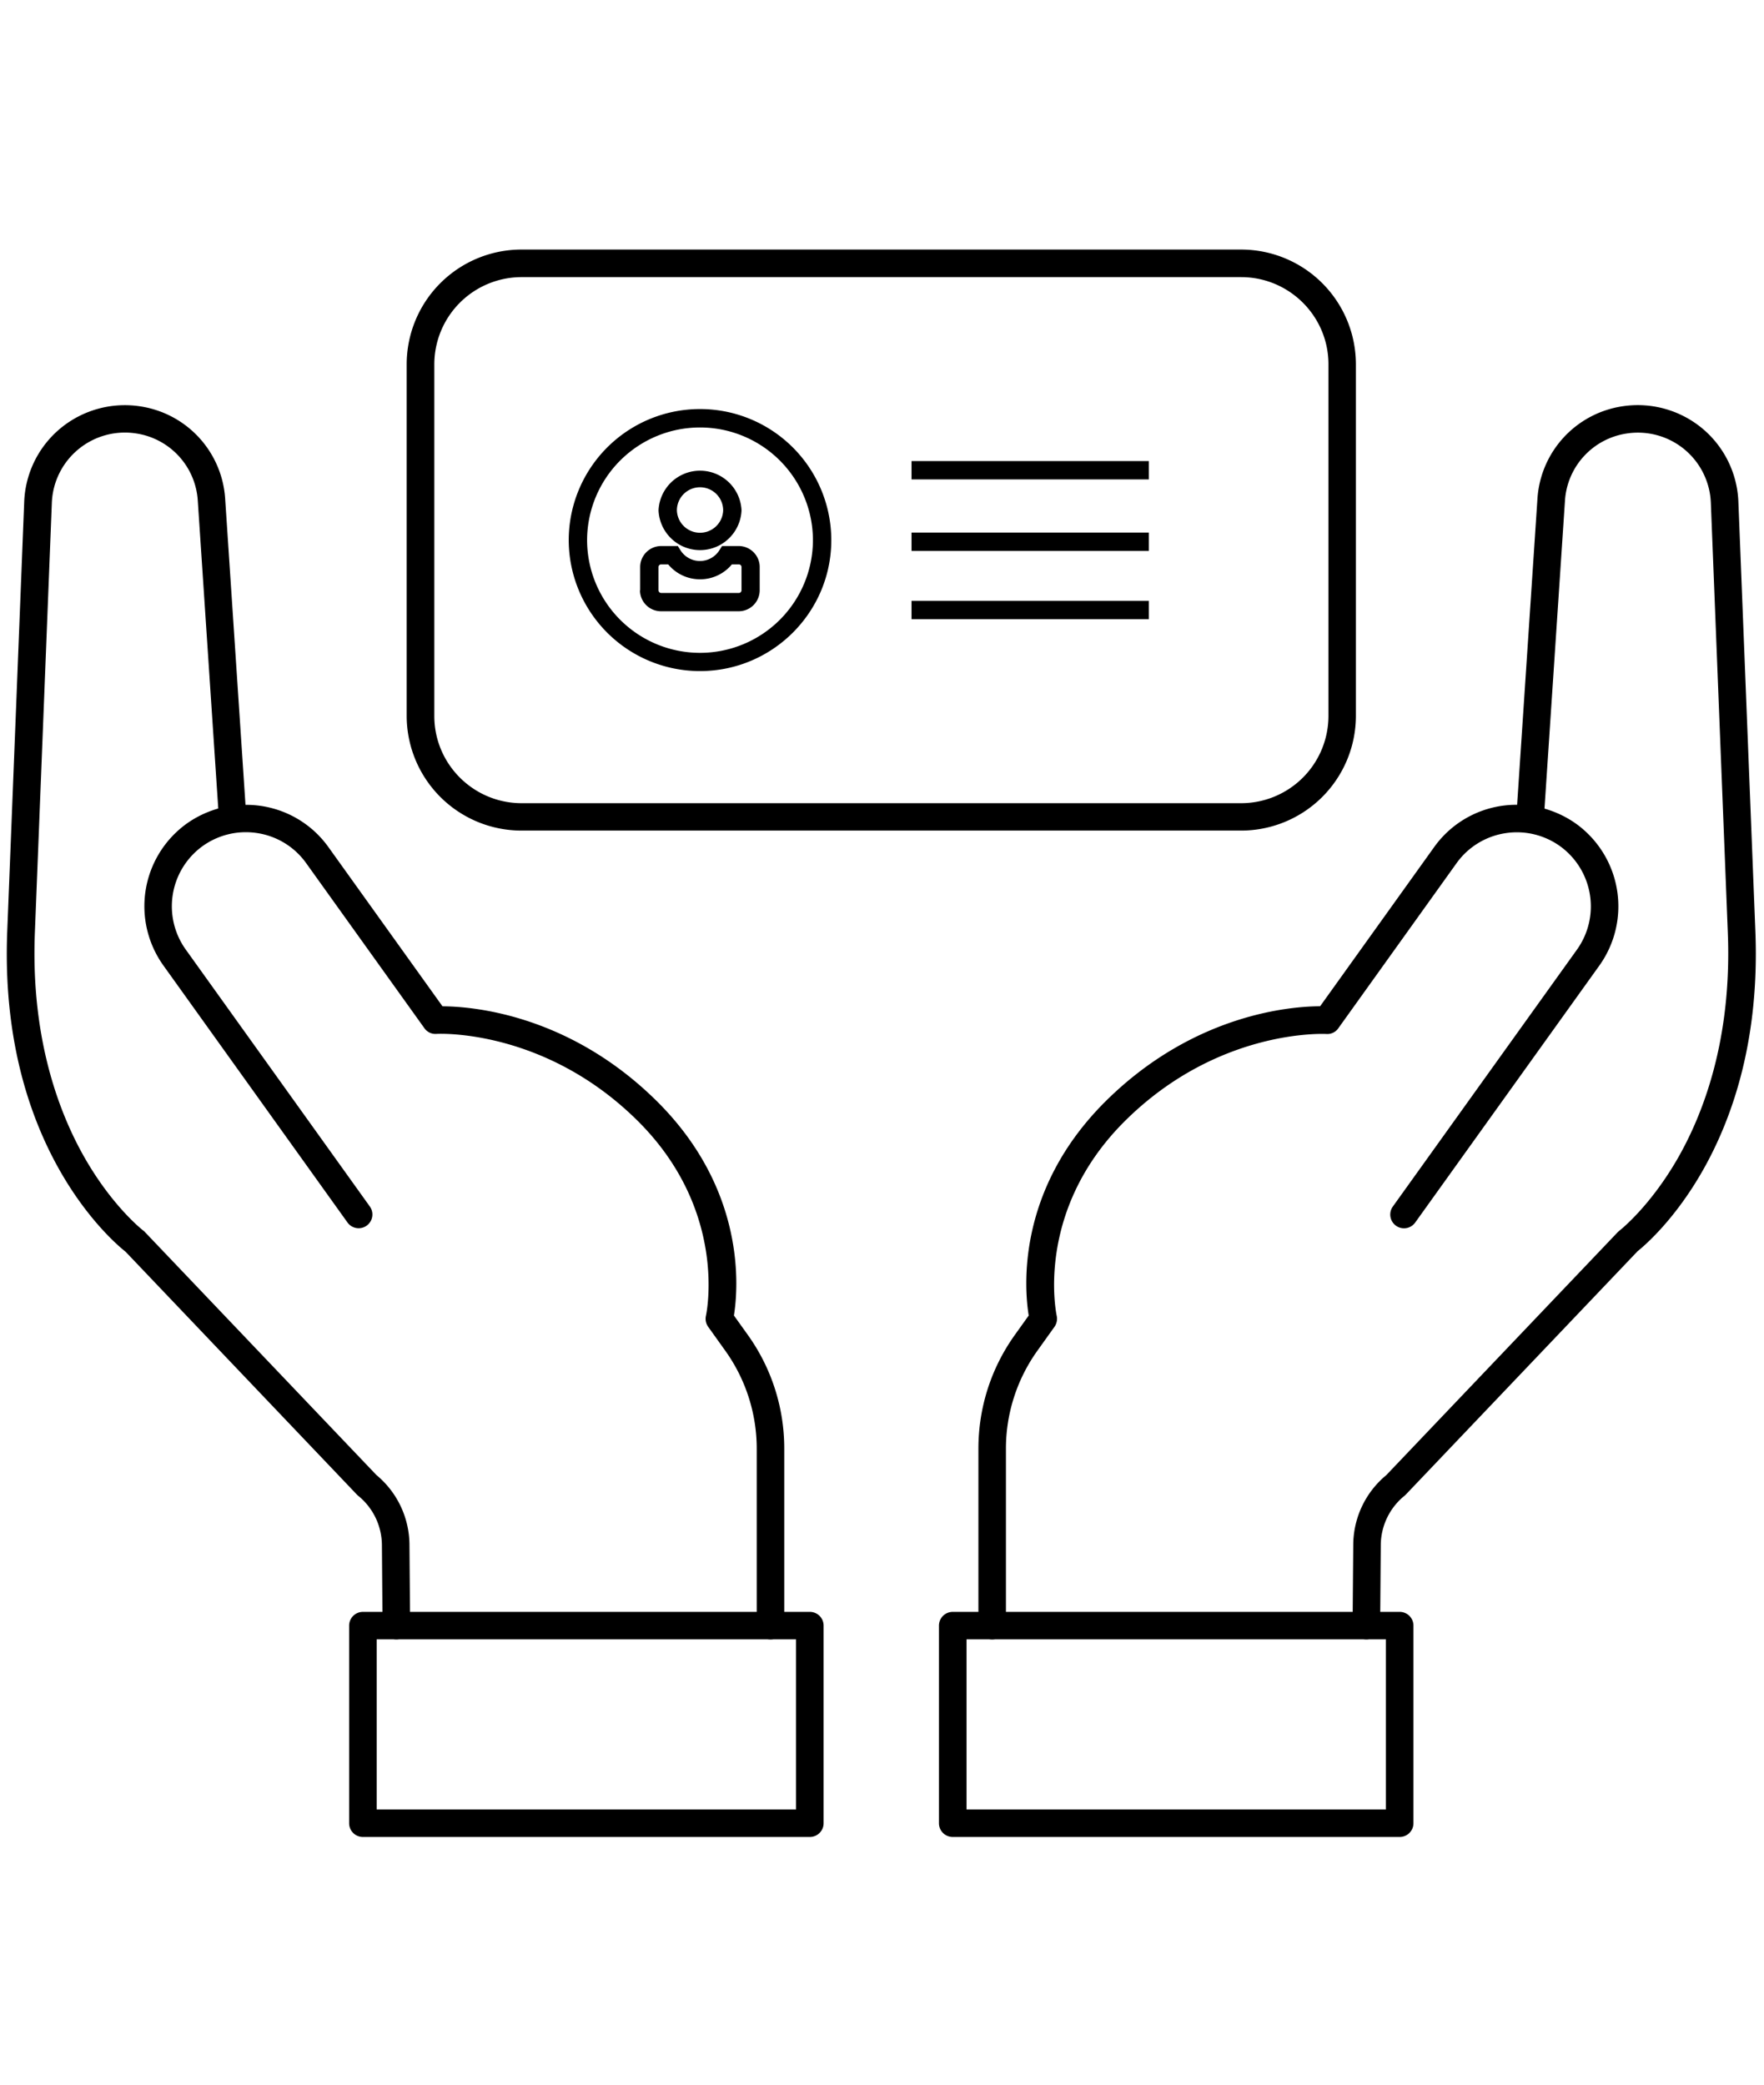
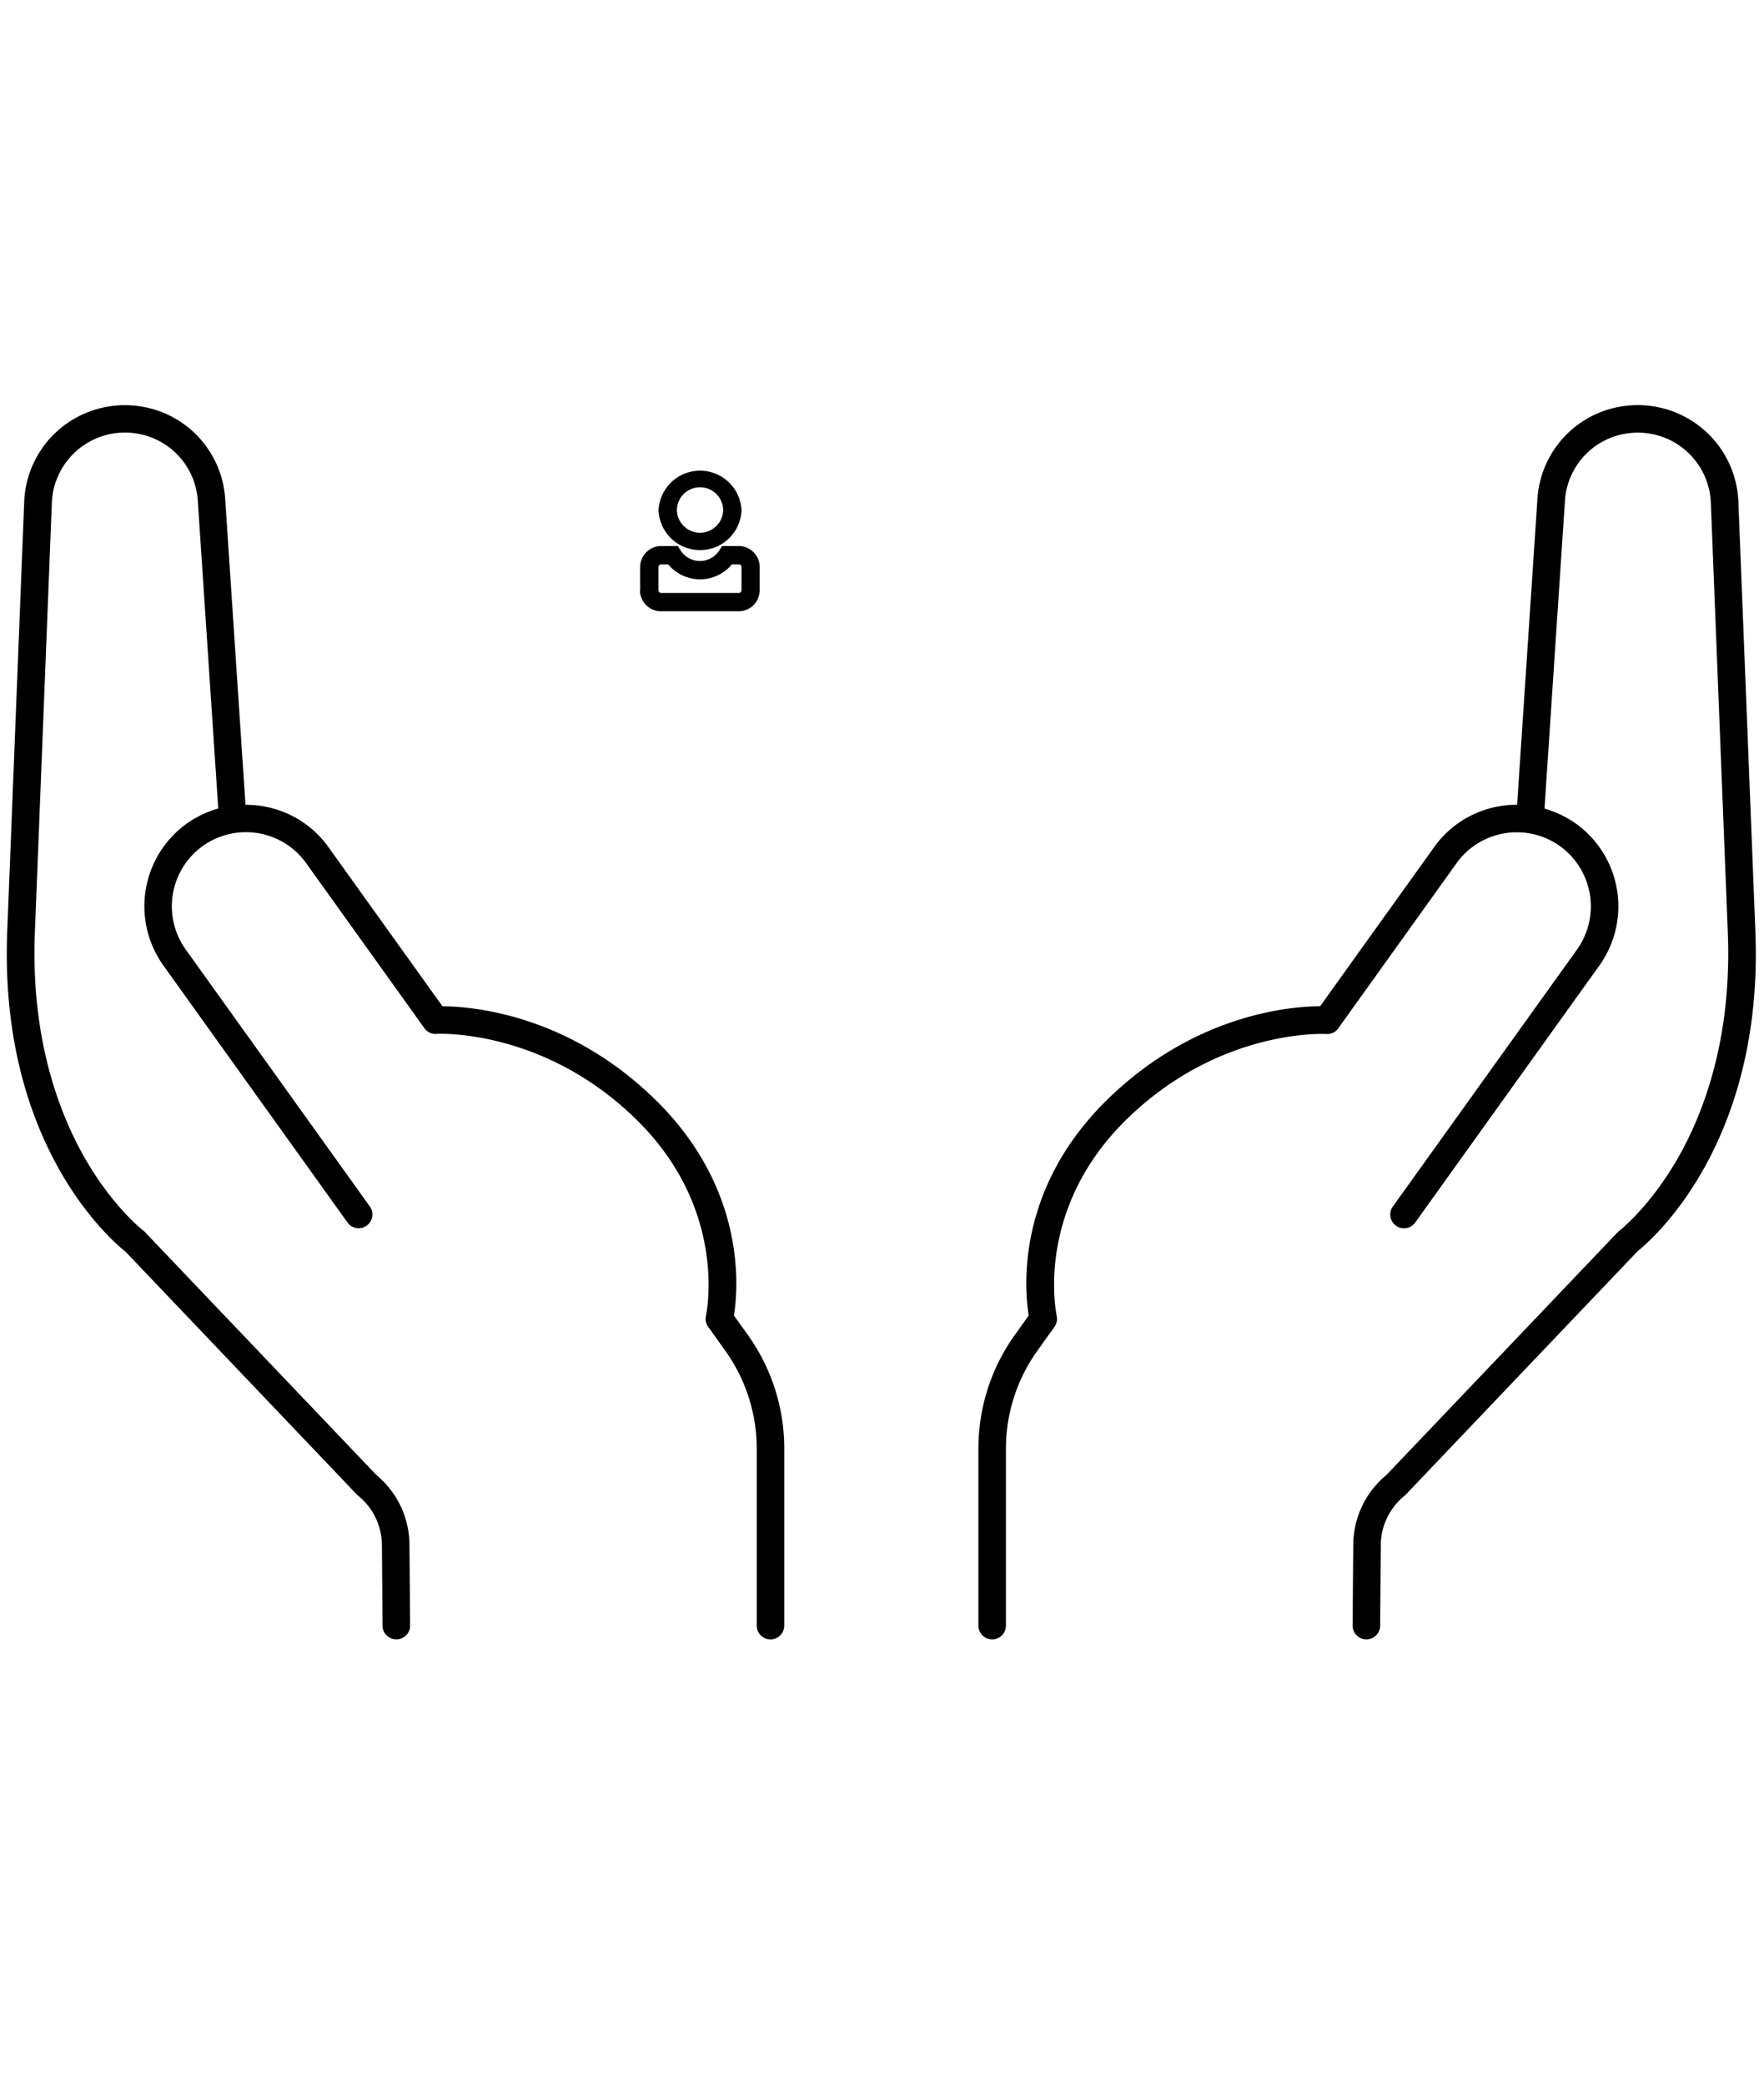
<svg xmlns="http://www.w3.org/2000/svg" width="66" height="78" fill="none" viewBox="0 0 66 78">
  <path d="m61.252 46.835-8.656 9.088s-.03.03-.048.044a2.39 2.39 0 0 0-.886 1.838l-.024 3.023c0 .281-.234.51-.515.51h-.004a.514.514 0 0 1-.512-.517l.025-3.023a3.401 3.401 0 0 1 1.236-2.605l8.66-9.091a.895.895 0 0 1 .062-.055c.01-.007 1.102-.854 2.146-2.643.959-1.649 2.072-4.466 1.91-8.515l-.635-16.08a2.735 2.735 0 0 0-.996-2.002 2.736 2.736 0 0 0-2.16-.586 2.715 2.715 0 0 0-2.302 2.516l-.766 11.518c.443.127.865.329 1.246.613a3.81 3.81 0 0 1 .815 5.248l-6.898 9.626a.514.514 0 1 1-.838-.597l6.898-9.625a2.78 2.78 0 0 0-.595-3.826 2.773 2.773 0 0 0-2.088-.52 2.76 2.76 0 0 0-1.831 1.124l-4.424 6.177a.5.5 0 0 1-.454.212c-.041 0-4.002-.216-7.492 3.22-3.448 3.393-2.596 7.283-2.59 7.321a.522.522 0 0 1-.082.415l-.632.884a6.298 6.298 0 0 0-1.185 3.682v6.615a.514.514 0 1 1-1.03 0V54.21c0-1.543.473-3.024 1.377-4.282l.505-.706c-.158-.977-.491-4.7 2.913-8.052 3.304-3.253 6.935-3.517 7.99-3.52l4.266-5.954a3.779 3.779 0 0 1 3.105-1.584l.76-11.446a3.741 3.741 0 0 1 3.166-3.462 3.78 3.78 0 0 1 2.978.806 3.757 3.757 0 0 1 1.374 2.756l.636 16.076c.32 8.018-3.954 11.617-4.428 11.991l.003.003Zm-33.793 2.39c.158-.977.491-4.7-2.913-8.053-3.304-3.252-6.935-3.516-7.99-3.52l-4.266-5.954a3.779 3.779 0 0 0-3.105-1.584l-.76-11.445a3.74 3.74 0 0 0-3.166-3.463 3.78 3.78 0 0 0-2.979.806 3.758 3.758 0 0 0-1.374 2.756L.271 34.845c-.32 8.017 3.954 11.617 4.428 11.99l8.656 9.088s.03.03.048.044a2.39 2.39 0 0 1 .886 1.838l.024 3.023c0 .281.234.51.515.51h.004a.514.514 0 0 0 .512-.517l-.024-3.023a3.413 3.413 0 0 0-1.237-2.609l-8.66-9.09c-.017-.021-.04-.038-.061-.055-.01-.007-1.106-.854-2.147-2.643-.959-1.65-2.072-4.467-1.91-8.515l.635-16.08a2.735 2.735 0 0 1 3.157-2.588A2.715 2.715 0 0 1 7.4 18.734l.766 11.517c-.444.127-.866.33-1.247.614a3.81 3.81 0 0 0-.814 5.248L13 45.739a.514.514 0 0 0 .838-.596l-6.897-9.627a2.78 2.78 0 0 1 .594-3.825 2.774 2.774 0 0 1 2.088-.521 2.759 2.759 0 0 1 1.831 1.124l4.425 6.177a.504.504 0 0 0 .453.213c.038-.003 4.002-.216 7.492 3.219 3.448 3.393 2.597 7.284 2.59 7.322a.517.517 0 0 0 .082.418l.632.884a6.298 6.298 0 0 1 1.185 3.682v6.615a.514.514 0 1 0 1.03 0V54.21a7.297 7.297 0 0 0-1.377-4.282l-.505-.706-.003.004Zm-2.82-30.128a1.554 1.554 0 0 1 3.105 0 1.554 1.554 0 0 1-3.105 0Zm.687 0a.866.866 0 0 0 1.731 0 .865.865 0 0 0-1.731 0Zm-1.374 2.99v-.872c0-.431.354-.785.786-.785h.622l.1.158a.86.86 0 0 0 1.456 0l.1-.158h.622c.432 0 .786.354.786.785v.871a.788.788 0 0 1-.786.785h-2.906a.788.788 0 0 1-.787-.785h.007Zm.687 0a.1.1 0 0 0 .1.099h2.905a.1.1 0 0 0 .1-.1v-.87a.1.1 0 0 0-.1-.1h-.26a1.54 1.54 0 0 1-1.192.559c-.468 0-.9-.206-1.192-.559h-.262a.1.1 0 0 0-.1.1v.87Z" fill="#000" />
-   <path d="M52.37 60.31H35.647a.514.514 0 0 0-.516.514v7.394c0 .284.23.514.516.514h16.721c.285 0 .516-.23.516-.514v-7.394a.514.514 0 0 0-.516-.514Zm-.516 7.394H36.163v-6.366h15.691v6.366ZM30.299 60.31H13.578a.514.514 0 0 0-.515.514v7.394c0 .284.23.514.515.514h16.721c.285 0 .516-.23.516-.514v-7.394a.514.514 0 0 0-.516-.514Zm-.515 7.394H14.093v-6.366h15.691v6.366Zm-10.27-36.627h26.92a4.297 4.297 0 0 0 4.297-4.288V13.626a4.297 4.297 0 0 0-4.297-4.289h-26.92a4.297 4.297 0 0 0-4.298 4.289v13.163a4.297 4.297 0 0 0 4.297 4.288ZM16.25 13.629a3.266 3.266 0 0 1 3.267-3.26h26.92c1.8 0 3.267 1.46 3.267 3.26v13.163a3.267 3.267 0 0 1-3.267 3.26h-26.92c-1.8 0-3.267-1.46-3.267-3.26V13.63Zm9.941 11.48c2.707 0 4.912-2.197 4.912-4.902a4.91 4.91 0 0 0-4.912-4.902 4.91 4.91 0 0 0-4.912 4.902 4.91 4.91 0 0 0 4.912 4.902Zm0-9.115a4.226 4.226 0 0 1 4.225 4.217 4.226 4.226 0 0 1-4.225 4.216 4.226 4.226 0 0 1-4.225-4.216 4.226 4.226 0 0 1 4.225-4.217Zm16.794 1.944h-8.88v-.686h8.88v.686Zm0 2.674h-8.88v-.686h8.88v.686Zm0 2.554h-8.88v-.686h8.88v.686Z" fill="#000" />
</svg>